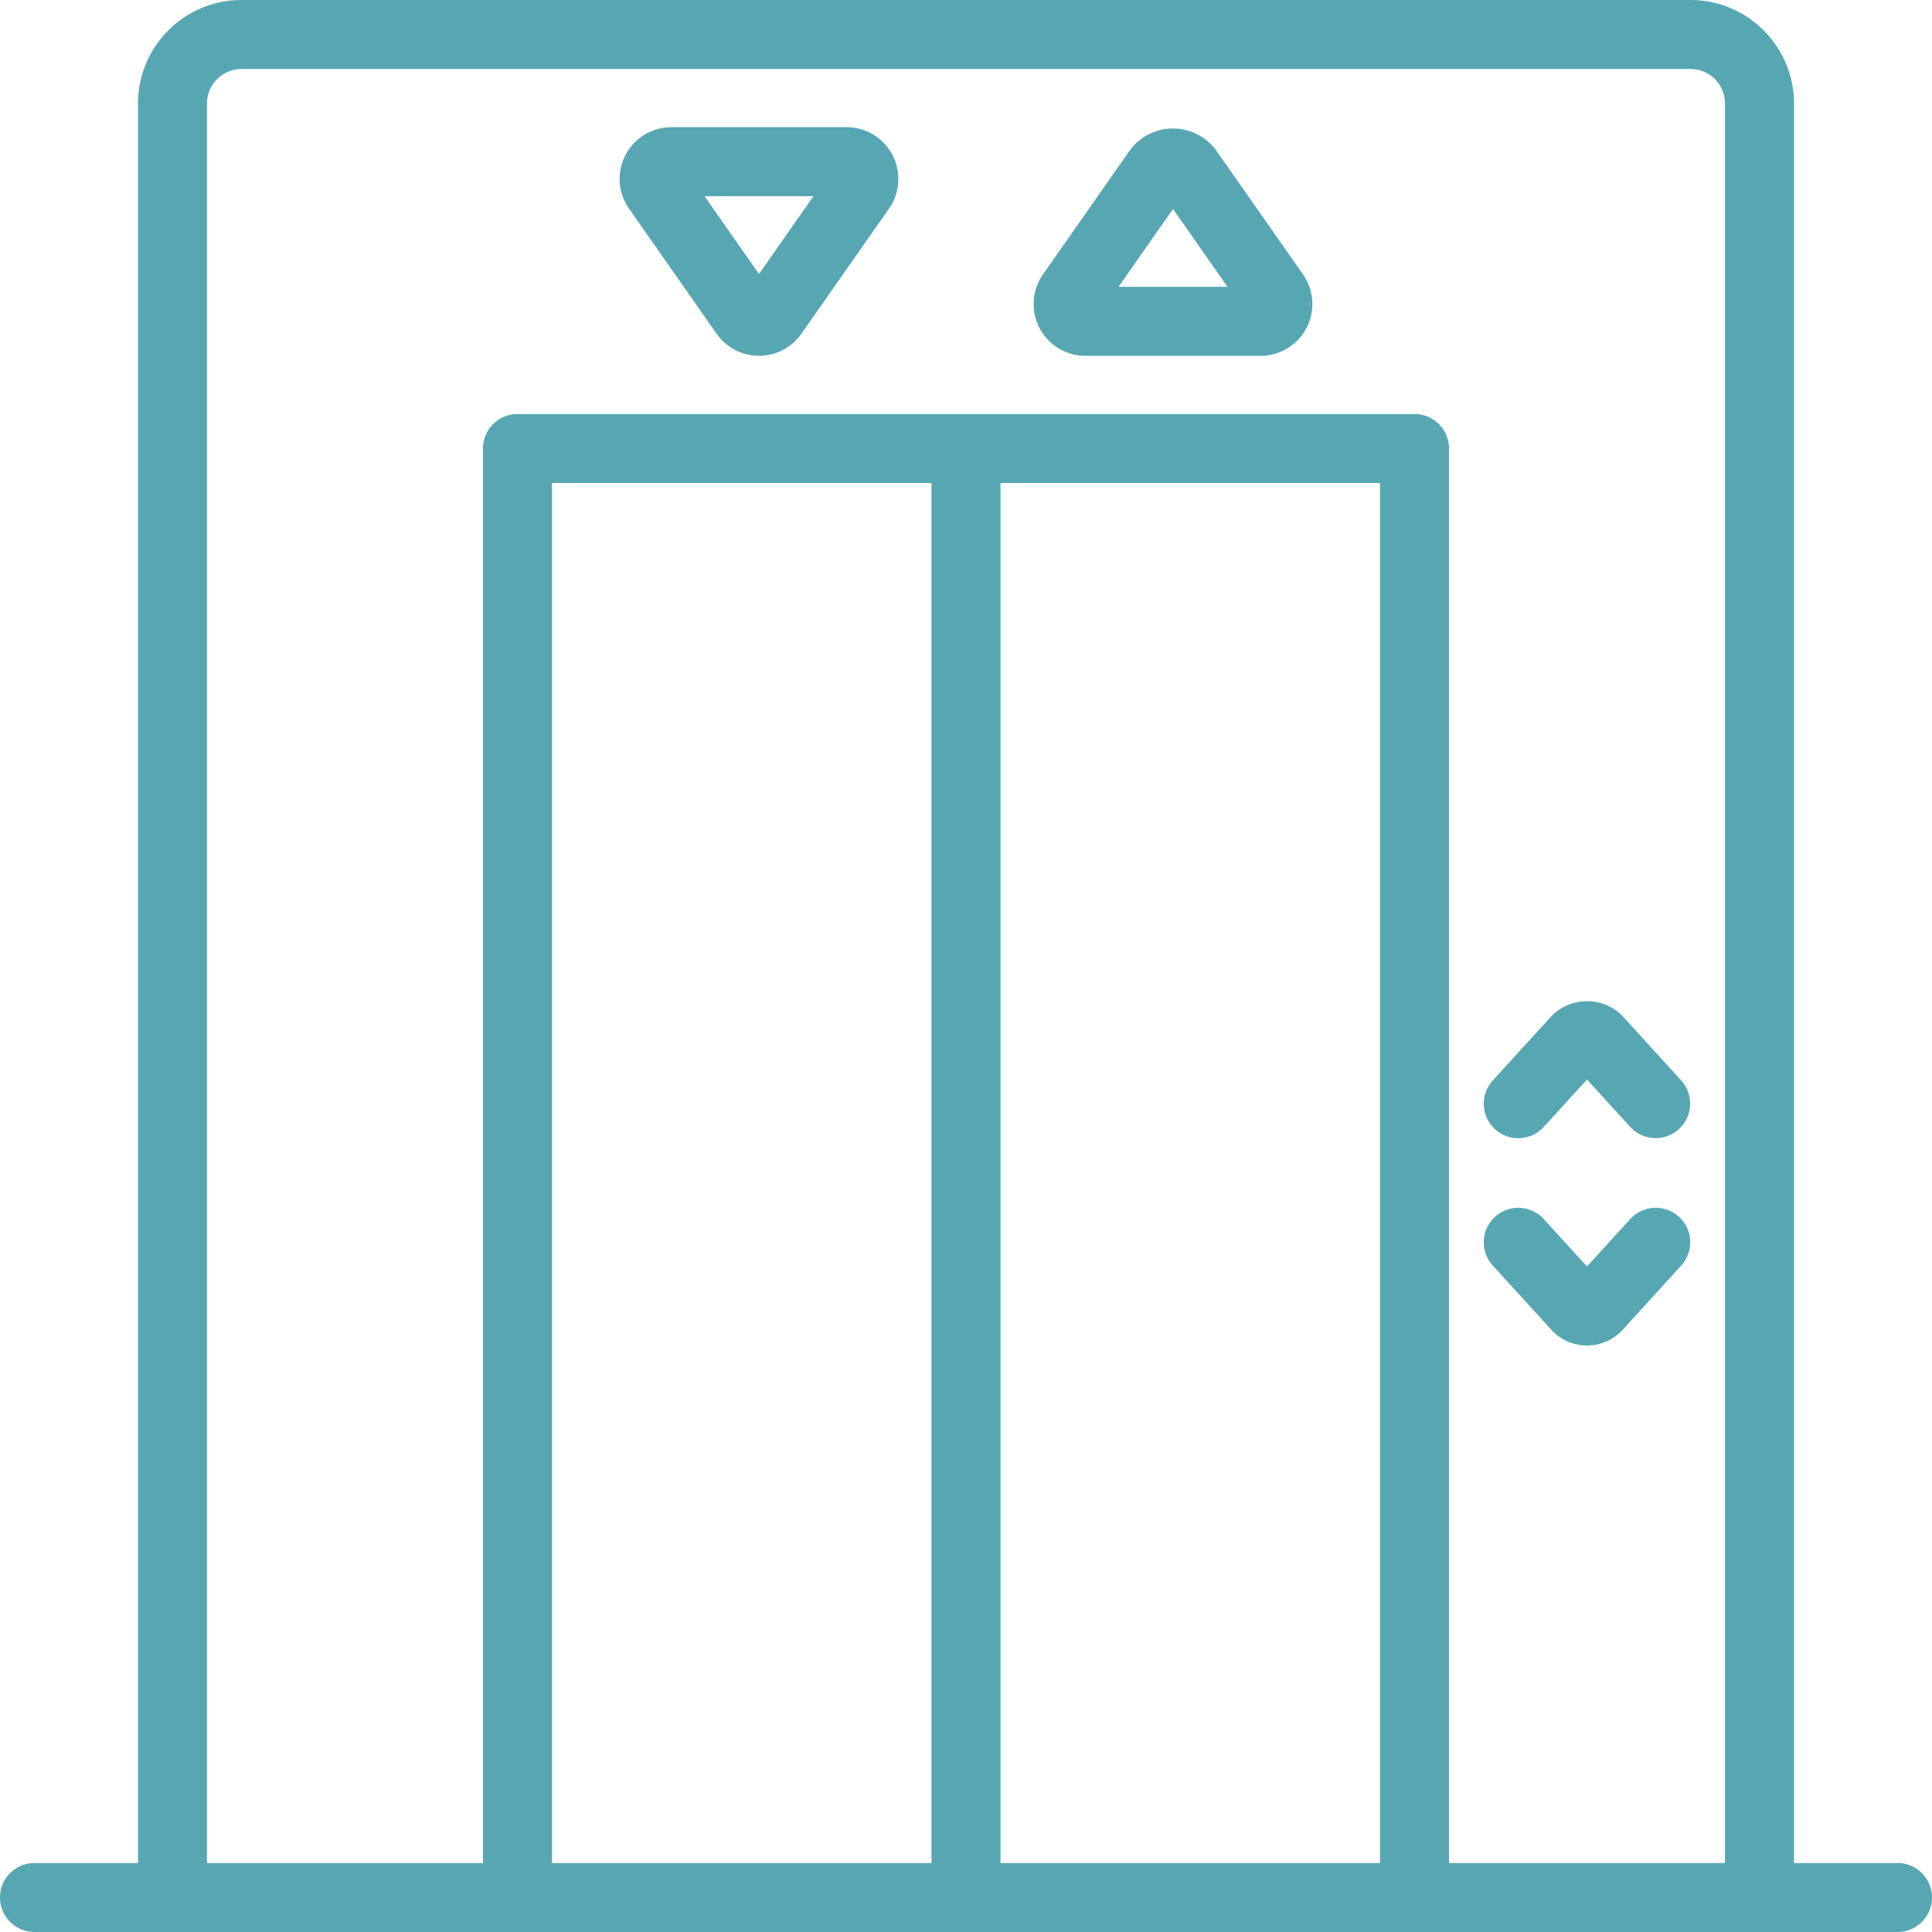
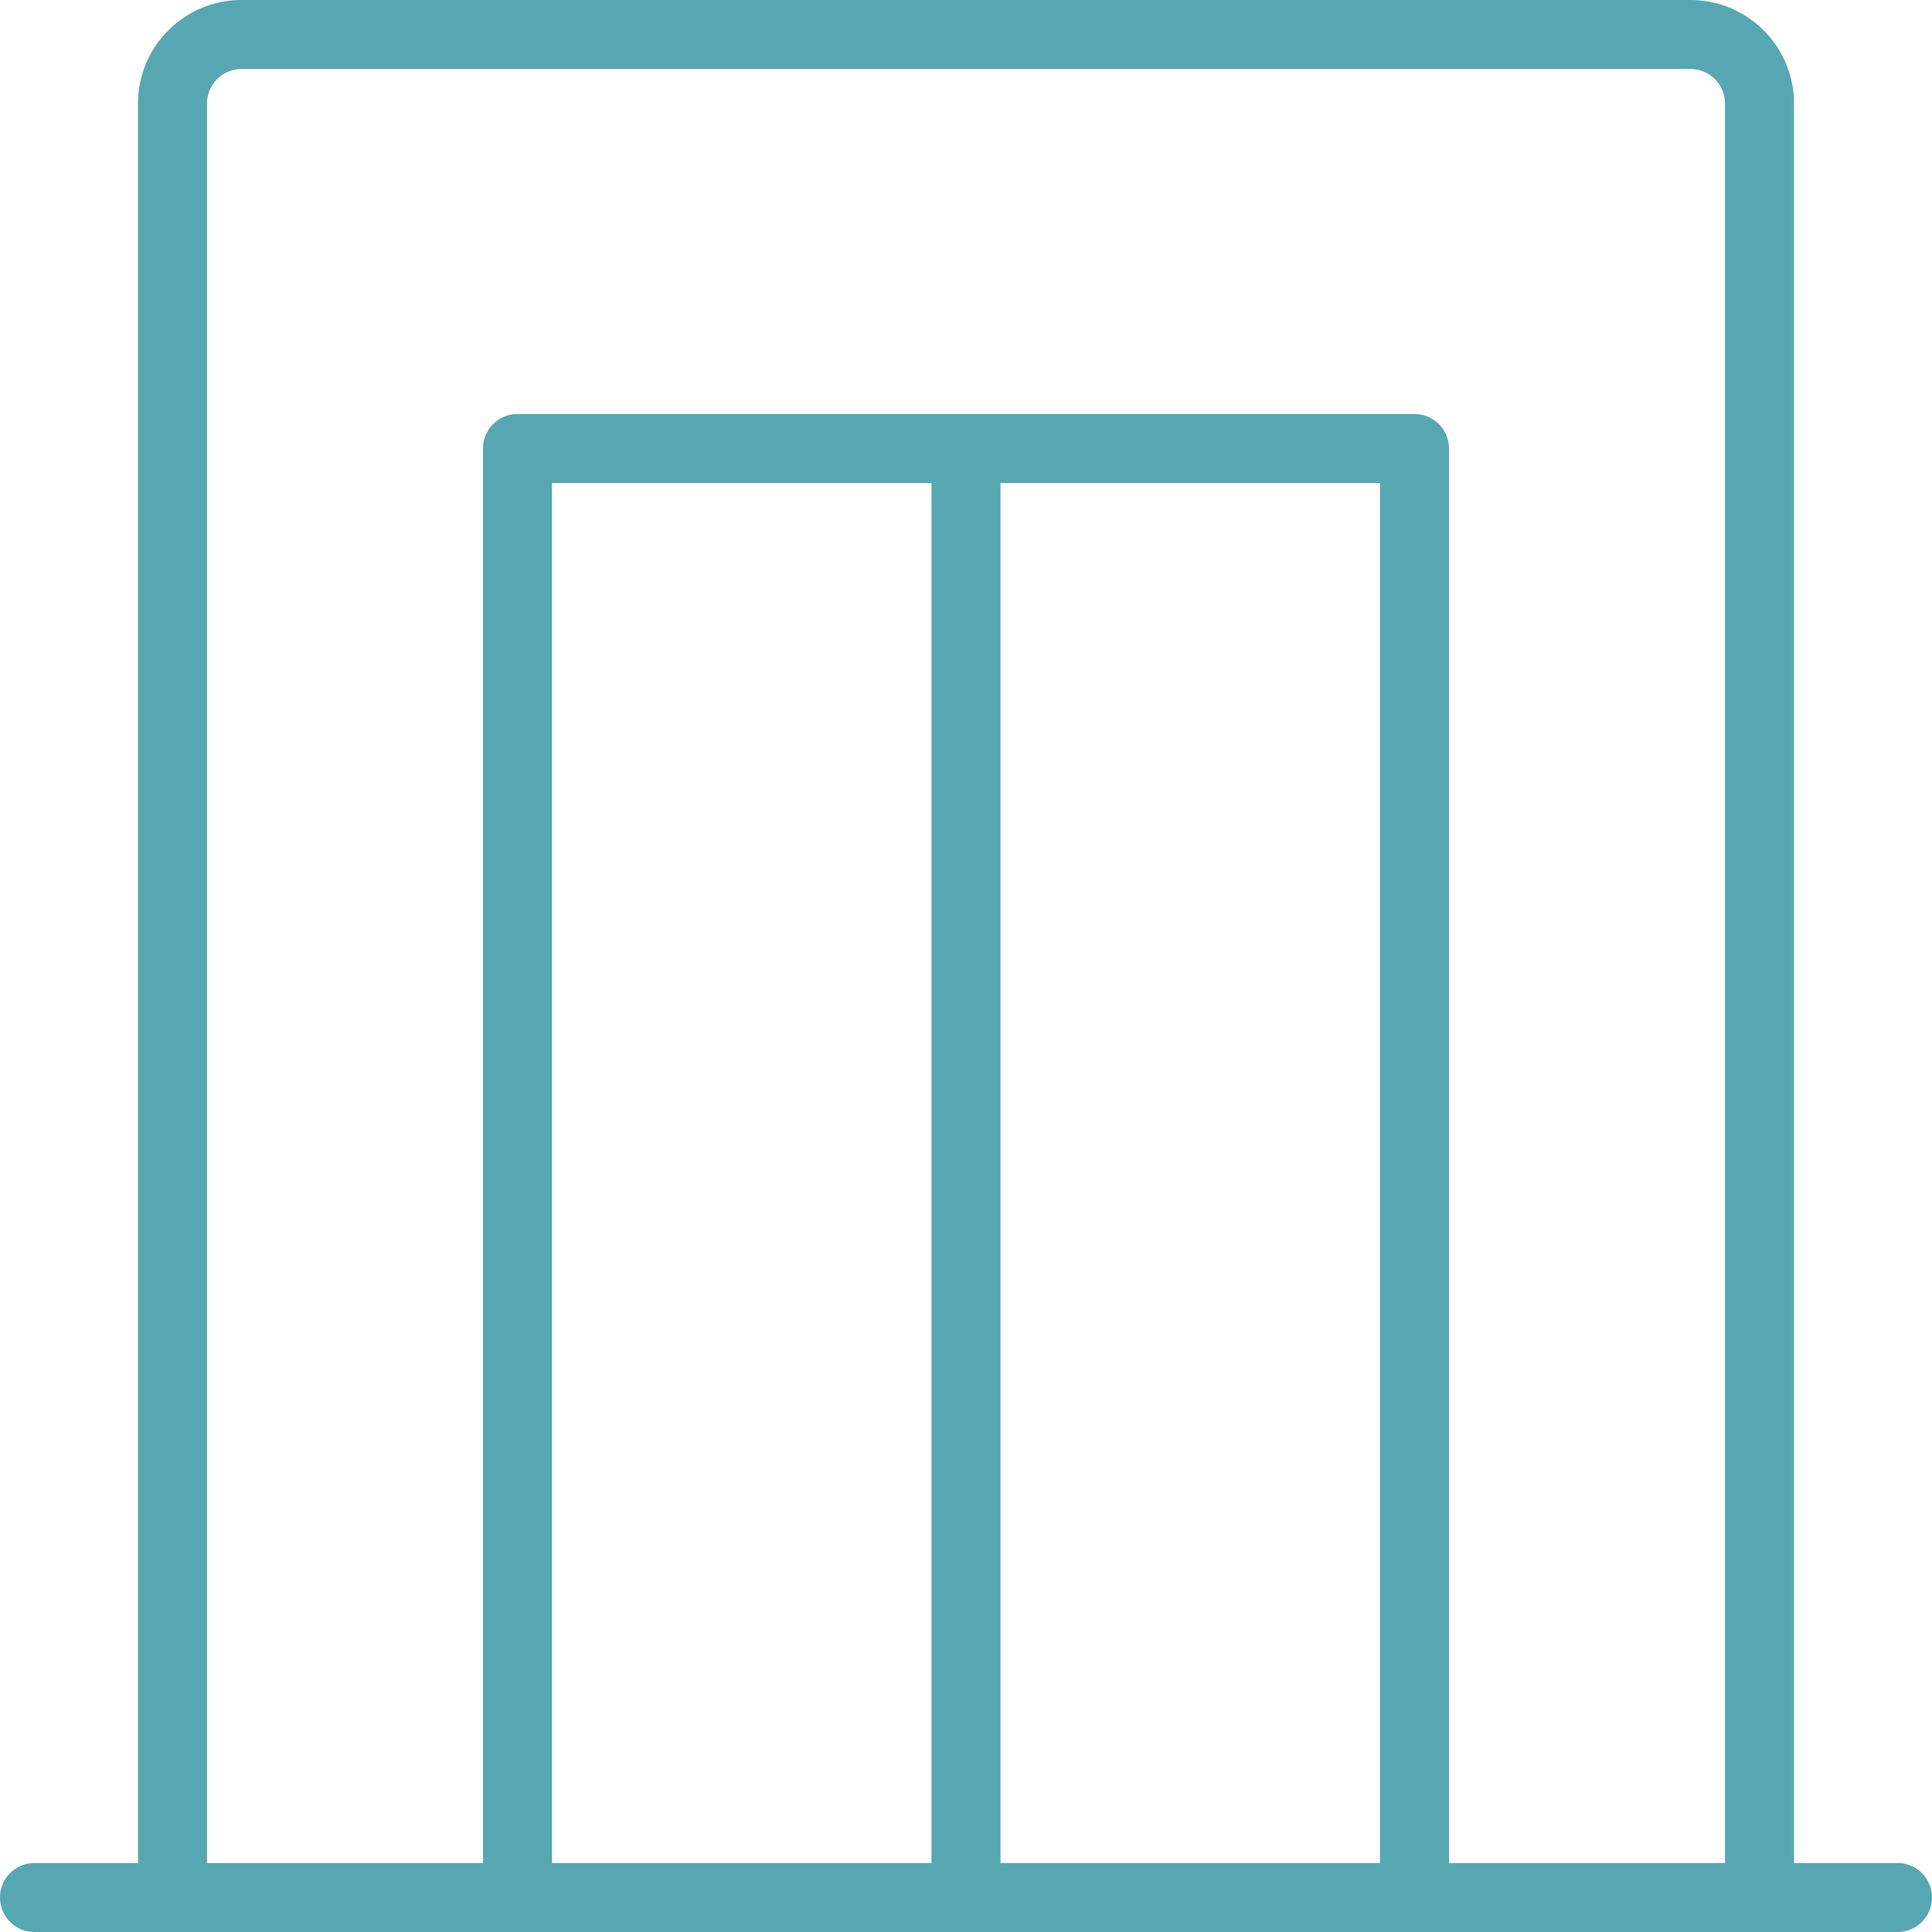
<svg xmlns="http://www.w3.org/2000/svg" version="1.1" width="512" height="512" x="0" y="0" viewBox="0 0 448 448" style="enable-background:new 0 0 512 512" xml:space="preserve" class="">
  <g>
-     <path d="m166.168 77.391-20.316-29.023c-3.797-5.434-2.47-12.917 2.964-16.715a12.001 12.001 0 0 1 6.868-2.164h40.633c6.629.004 12 5.381 11.996 12.011a12.001 12.001 0 0 1-2.164 6.868l-20.316 29.023c-3.805 5.43-11.291 6.747-16.721 2.943a12.016 12.016 0 0 1-2.944-2.943zm-2.801-31.903L176 63.535l12.633-18.047h-25.266zM359.871 308.512l-13.781-15.121a8 8 0 0 1 11.821-10.781L368 293.676l10.09-11.066a8 8 0 0 1 11.821 10.781l-13.773 15.113c-4.262 4.494-11.36 4.681-15.854.419-.142-.133-.279-.27-.413-.411zM378.09 261.391 368 250.324l-10.09 11.066a8 8 0 0 1-11.821-10.781l13.773-15.113c4.509-4.448 11.753-4.451 16.266-.008l13.781 15.121a8 8 0 0 1-11.819 10.782zM292.316 82.512h-40.633c-6.629-.004-12-5.381-11.996-12.011a12.001 12.001 0 0 1 2.164-6.868l20.316-29.024c4.221-5.43 12.044-6.41 17.474-2.19a12.47 12.47 0 0 1 2.19 2.19l20.316 29.023c3.797 5.434 2.471 12.917-2.963 16.715a11.99 11.99 0 0 1-6.868 2.165zm-32.949-16h25.266L272 48.465l-12.633 18.047z" fill="#57a7b3" opacity="1" data-original="#000000" class="" />
    <path d="M440 432h-24V24c-.014-13.249-10.751-23.986-24-24H56C42.751.014 32.014 10.751 32 24v408H8a8 8 0 0 0 0 16h432a8 8 0 0 0 0-16zm-312 0V112h88v320h-88zm104 0V112h88v320h-88zm104 0V104a8 8 0 0 0-8-8H120a8 8 0 0 0-8 8v328H48V24a8.01 8.01 0 0 1 8-8h336a8.01 8.01 0 0 1 8 8v408h-64z" fill="#57a7b3" opacity="1" data-original="#000000" class="" />
  </g>
</svg>